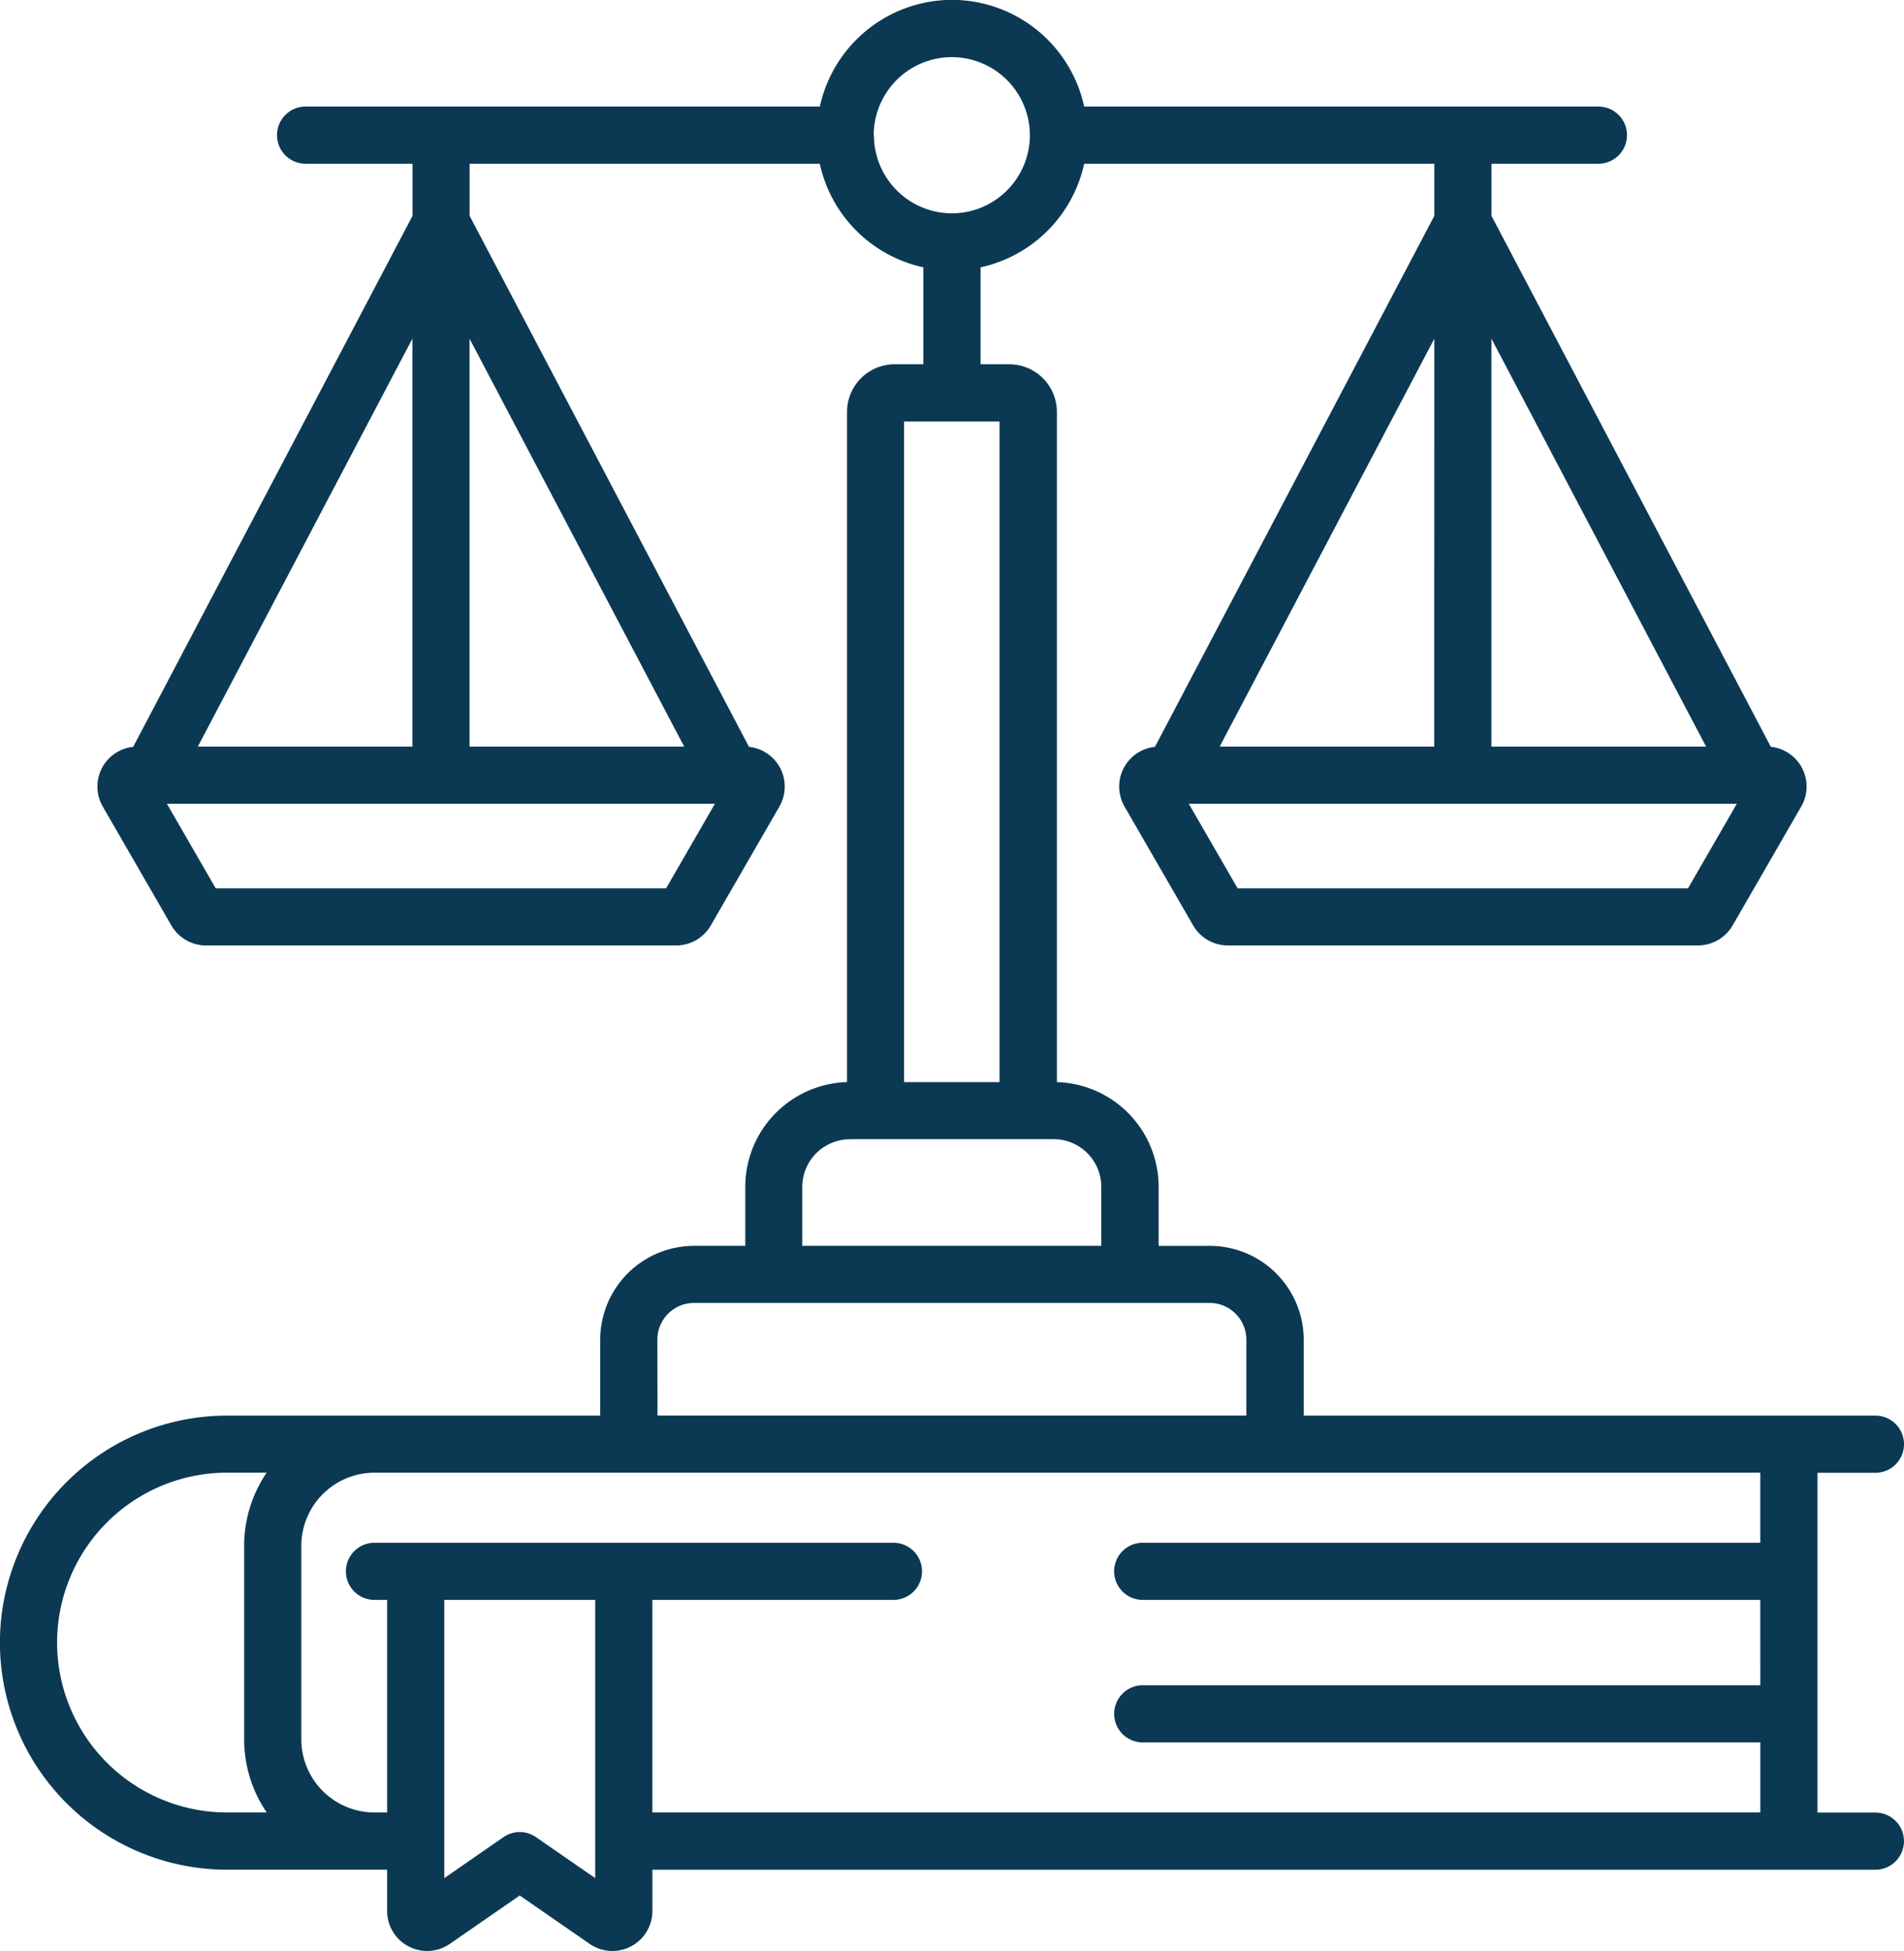
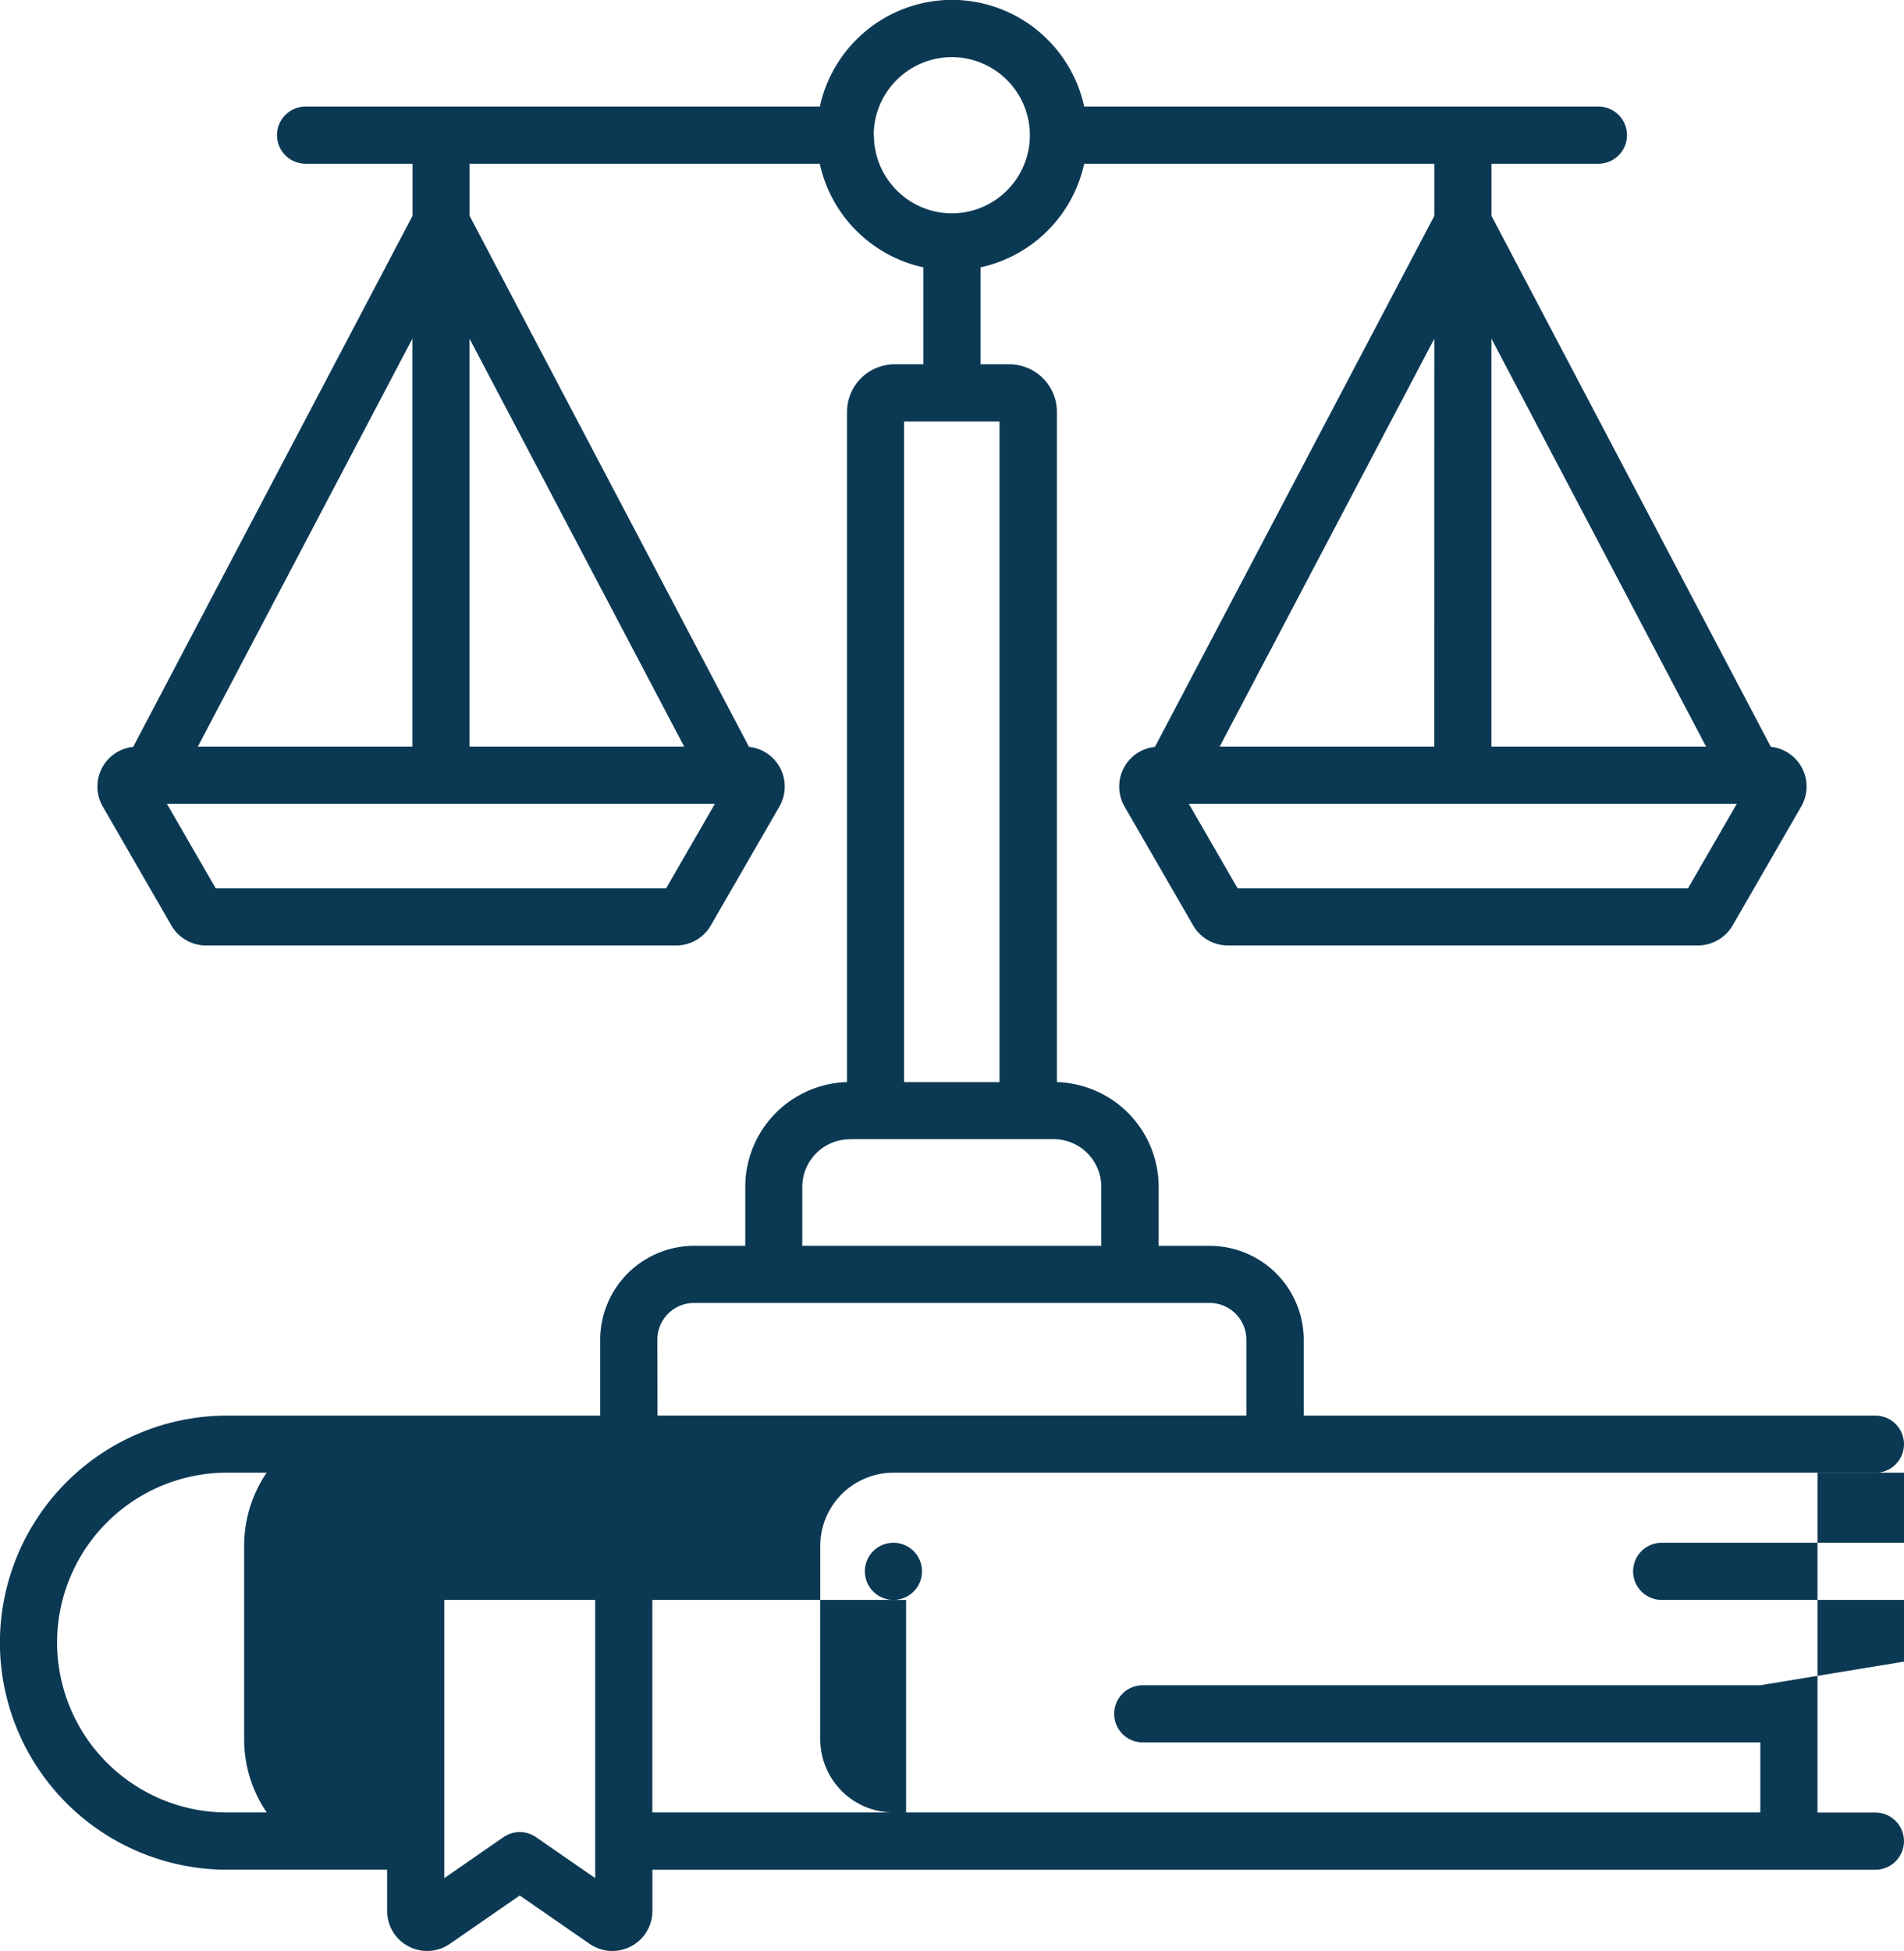
<svg xmlns="http://www.w3.org/2000/svg" width="61.303" height="62.798" viewBox="0 0 61.303 62.798">
  <defs>
    <style>.a{fill:#0b3954;}</style>
  </defs>
-   <path class="a" d="M-305.987-1317.947h-1.865v-10.937h1.865a.92.92,0,0,0,.92-.92.92.92,0,0,0-.92-.92h-18.407v-2.442a3.026,3.026,0,0,0-3.022-3.022h-1.649v-1.9a3.376,3.376,0,0,0-3.276-3.371v-21.573a1.535,1.535,0,0,0-1.533-1.533h-.924v-3.12a4.366,4.366,0,0,0,3.335-3.335h11.274v1.678l-8.995,17.091a1.291,1.291,0,0,0-.979.635,1.291,1.291,0,0,0,0,1.288l2.209,3.826a1.291,1.291,0,0,0,1.115.644H-311.7a1.292,1.292,0,0,0,1.115-.644l2.209-3.827a1.291,1.291,0,0,0,0-1.288,1.29,1.29,0,0,0-.979-.635l-8.994-17.09v-1.678h3.443a.92.92,0,0,0,.92-.92.92.92,0,0,0-.92-.92h-16.557a4.361,4.361,0,0,0-4.255-3.434,4.36,4.36,0,0,0-4.255,3.434h-16.558a.92.92,0,0,0-.92.92.92.92,0,0,0,.92.92h3.443v1.678l-8.994,17.091a1.291,1.291,0,0,0-.979.635,1.291,1.291,0,0,0,0,1.288h0l2.209,3.827a1.291,1.291,0,0,0,1.115.644H-344.6a1.291,1.291,0,0,0,1.115-.644l2.209-3.827a1.291,1.291,0,0,0,0-1.288,1.29,1.29,0,0,0-.979-.635l-8.995-17.091v-1.678h11.274a4.366,4.366,0,0,0,3.335,3.335v3.12h-.924a1.535,1.535,0,0,0-1.533,1.533v21.572a3.376,3.376,0,0,0-3.276,3.371v1.9h-1.649a3.026,3.026,0,0,0-3.022,3.022v2.442h-12.019a7.317,7.317,0,0,0-7.309,7.309,7.317,7.317,0,0,0,7.309,7.308h5.158v1.327a1.284,1.284,0,0,0,.69,1.141,1.284,1.284,0,0,0,1.331-.082l2.249-1.556,2.249,1.556a1.285,1.285,0,0,0,.732.23,1.287,1.287,0,0,0,.6-.148,1.284,1.284,0,0,0,.69-1.141v-1.326h39.377a.92.92,0,0,0,.92-.92A.92.92,0,0,0-305.987-1317.947Zm-12.363-47.442,6.911,13.131h-6.911Zm7.9,14.971-1.572,2.723h-14.5l-1.572-2.723Zm-9.742-1.84H-327.1l6.911-13.131Zm-32.9-13.131v13.131H-360Zm1.84,0,6.911,13.131h-6.911Zm7.9,14.971-1.572,2.723h-14.5l-1.572-2.723Zm5.113-21.519a2.517,2.517,0,0,1,2.514-2.514,2.517,2.517,0,0,1,2.514,2.514,2.517,2.517,0,0,1-2.514,2.514A2.517,2.517,0,0,1-338.232-1371.936Zm.977,9.215h3.074v21.263h-3.074Zm-1.743,23.1h6.56a1.535,1.535,0,0,1,1.533,1.533v1.9h-9.627v-1.9A1.535,1.535,0,0,1-339-1339.619Zm-6.2,6.453a1.183,1.183,0,0,1,1.182-1.182h16.6a1.184,1.184,0,0,1,1.182,1.182v2.442H-345.2Zm-13.858,15.219a5.475,5.475,0,0,1-5.469-5.469,5.475,5.475,0,0,1,5.469-5.469h1.28a4.172,4.172,0,0,0-.726,2.356v6.225a4.171,4.171,0,0,0,.726,2.356Zm11.857,2.113-1.906-1.319a.92.92,0,0,0-1.047,0l-1.906,1.319v-8.955h4.859Zm37.513-6.208h-19.884a.92.92,0,0,0-.92.92.92.92,0,0,0,.92.92h19.884v2.255h-35.673v-6.842h7.762a.92.92,0,0,0,.92-.92.92.92,0,0,0-.92-.92h-16.709a.92.92,0,0,0-.92.92.92.92,0,0,0,.92.92h.408v6.842h-.408a2.359,2.359,0,0,1-2.356-2.356v-6.225a2.359,2.359,0,0,1,2.356-2.356h44.619v2.255h-19.884a.92.92,0,0,0-.92.92.92.92,0,0,0,.92.92h19.884Z" transform="translate(366.37 1376.29)" />
+   <path class="a" d="M-305.987-1317.947h-1.865v-10.937h1.865a.92.92,0,0,0,.92-.92.92.92,0,0,0-.92-.92h-18.407v-2.442a3.026,3.026,0,0,0-3.022-3.022h-1.649v-1.9a3.376,3.376,0,0,0-3.276-3.371v-21.573a1.535,1.535,0,0,0-1.533-1.533h-.924v-3.12a4.366,4.366,0,0,0,3.335-3.335h11.274v1.678l-8.995,17.091a1.291,1.291,0,0,0-.979.635,1.291,1.291,0,0,0,0,1.288l2.209,3.826a1.291,1.291,0,0,0,1.115.644H-311.7a1.292,1.292,0,0,0,1.115-.644l2.209-3.827a1.291,1.291,0,0,0,0-1.288,1.29,1.29,0,0,0-.979-.635l-8.994-17.09v-1.678h3.443a.92.92,0,0,0,.92-.92.92.92,0,0,0-.92-.92h-16.557a4.361,4.361,0,0,0-4.255-3.434,4.36,4.36,0,0,0-4.255,3.434h-16.558a.92.92,0,0,0-.92.92.92.92,0,0,0,.92.92h3.443v1.678l-8.994,17.091a1.291,1.291,0,0,0-.979.635,1.291,1.291,0,0,0,0,1.288h0l2.209,3.827a1.291,1.291,0,0,0,1.115.644H-344.6a1.291,1.291,0,0,0,1.115-.644l2.209-3.827a1.291,1.291,0,0,0,0-1.288,1.29,1.29,0,0,0-.979-.635l-8.995-17.091v-1.678h11.274a4.366,4.366,0,0,0,3.335,3.335v3.12h-.924a1.535,1.535,0,0,0-1.533,1.533v21.572a3.376,3.376,0,0,0-3.276,3.371v1.9h-1.649a3.026,3.026,0,0,0-3.022,3.022v2.442h-12.019a7.317,7.317,0,0,0-7.309,7.309,7.317,7.317,0,0,0,7.309,7.308h5.158v1.327a1.284,1.284,0,0,0,.69,1.141,1.284,1.284,0,0,0,1.331-.082l2.249-1.556,2.249,1.556a1.285,1.285,0,0,0,.732.23,1.287,1.287,0,0,0,.6-.148,1.284,1.284,0,0,0,.69-1.141v-1.326h39.377a.92.92,0,0,0,.92-.92A.92.92,0,0,0-305.987-1317.947Zm-12.363-47.442,6.911,13.131h-6.911Zm7.9,14.971-1.572,2.723h-14.5l-1.572-2.723Zm-9.742-1.84H-327.1l6.911-13.131Zm-32.9-13.131v13.131H-360Zm1.84,0,6.911,13.131h-6.911Zm7.9,14.971-1.572,2.723h-14.5l-1.572-2.723Zm5.113-21.519a2.517,2.517,0,0,1,2.514-2.514,2.517,2.517,0,0,1,2.514,2.514,2.517,2.517,0,0,1-2.514,2.514A2.517,2.517,0,0,1-338.232-1371.936Zm.977,9.215h3.074v21.263h-3.074Zm-1.743,23.1h6.56a1.535,1.535,0,0,1,1.533,1.533v1.9h-9.627v-1.9A1.535,1.535,0,0,1-339-1339.619Zm-6.2,6.453a1.183,1.183,0,0,1,1.182-1.182h16.6a1.184,1.184,0,0,1,1.182,1.182v2.442H-345.2Zm-13.858,15.219a5.475,5.475,0,0,1-5.469-5.469,5.475,5.475,0,0,1,5.469-5.469h1.28a4.172,4.172,0,0,0-.726,2.356v6.225a4.171,4.171,0,0,0,.726,2.356Zm11.857,2.113-1.906-1.319a.92.92,0,0,0-1.047,0l-1.906,1.319v-8.955h4.859Zm37.513-6.208h-19.884a.92.92,0,0,0-.92.92.92.92,0,0,0,.92.92h19.884v2.255h-35.673v-6.842h7.762a.92.92,0,0,0,.92-.92.92.92,0,0,0-.92-.92a.92.92,0,0,0-.92.92.92.92,0,0,0,.92.92h.408v6.842h-.408a2.359,2.359,0,0,1-2.356-2.356v-6.225a2.359,2.359,0,0,1,2.356-2.356h44.619v2.255h-19.884a.92.92,0,0,0-.92.92.92.92,0,0,0,.92.92h19.884Z" transform="translate(366.37 1376.29)" />
</svg>